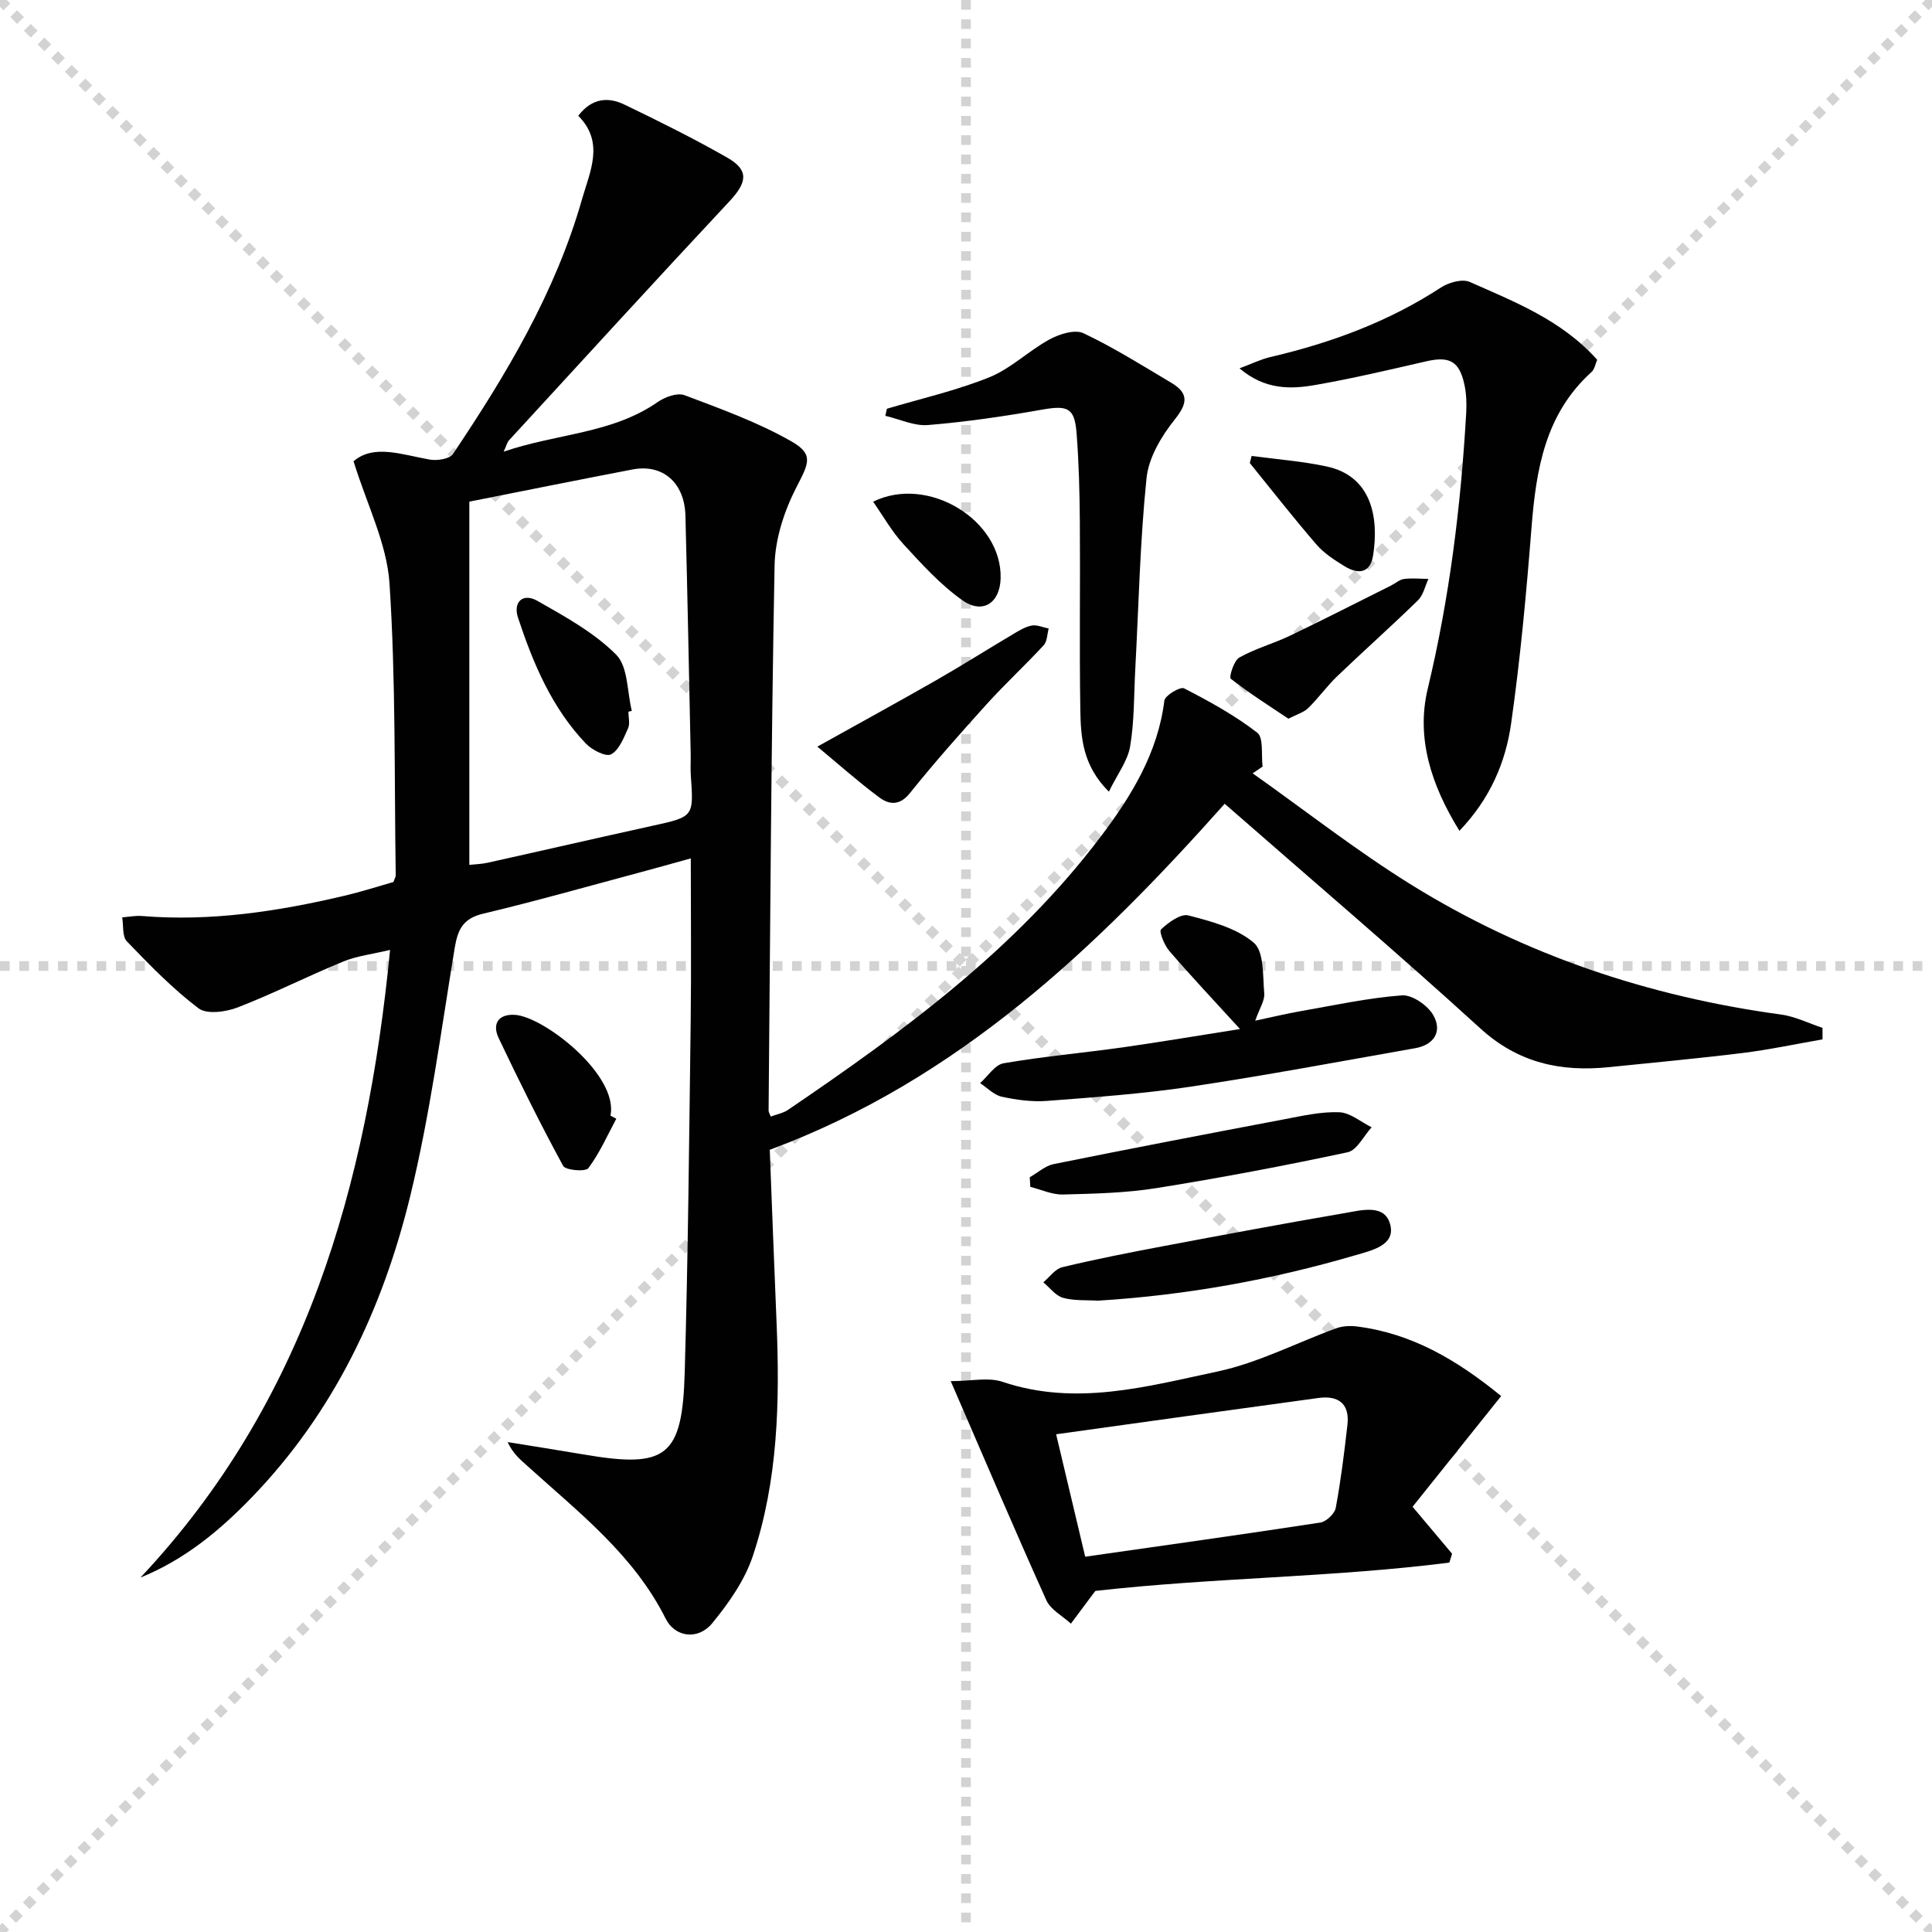
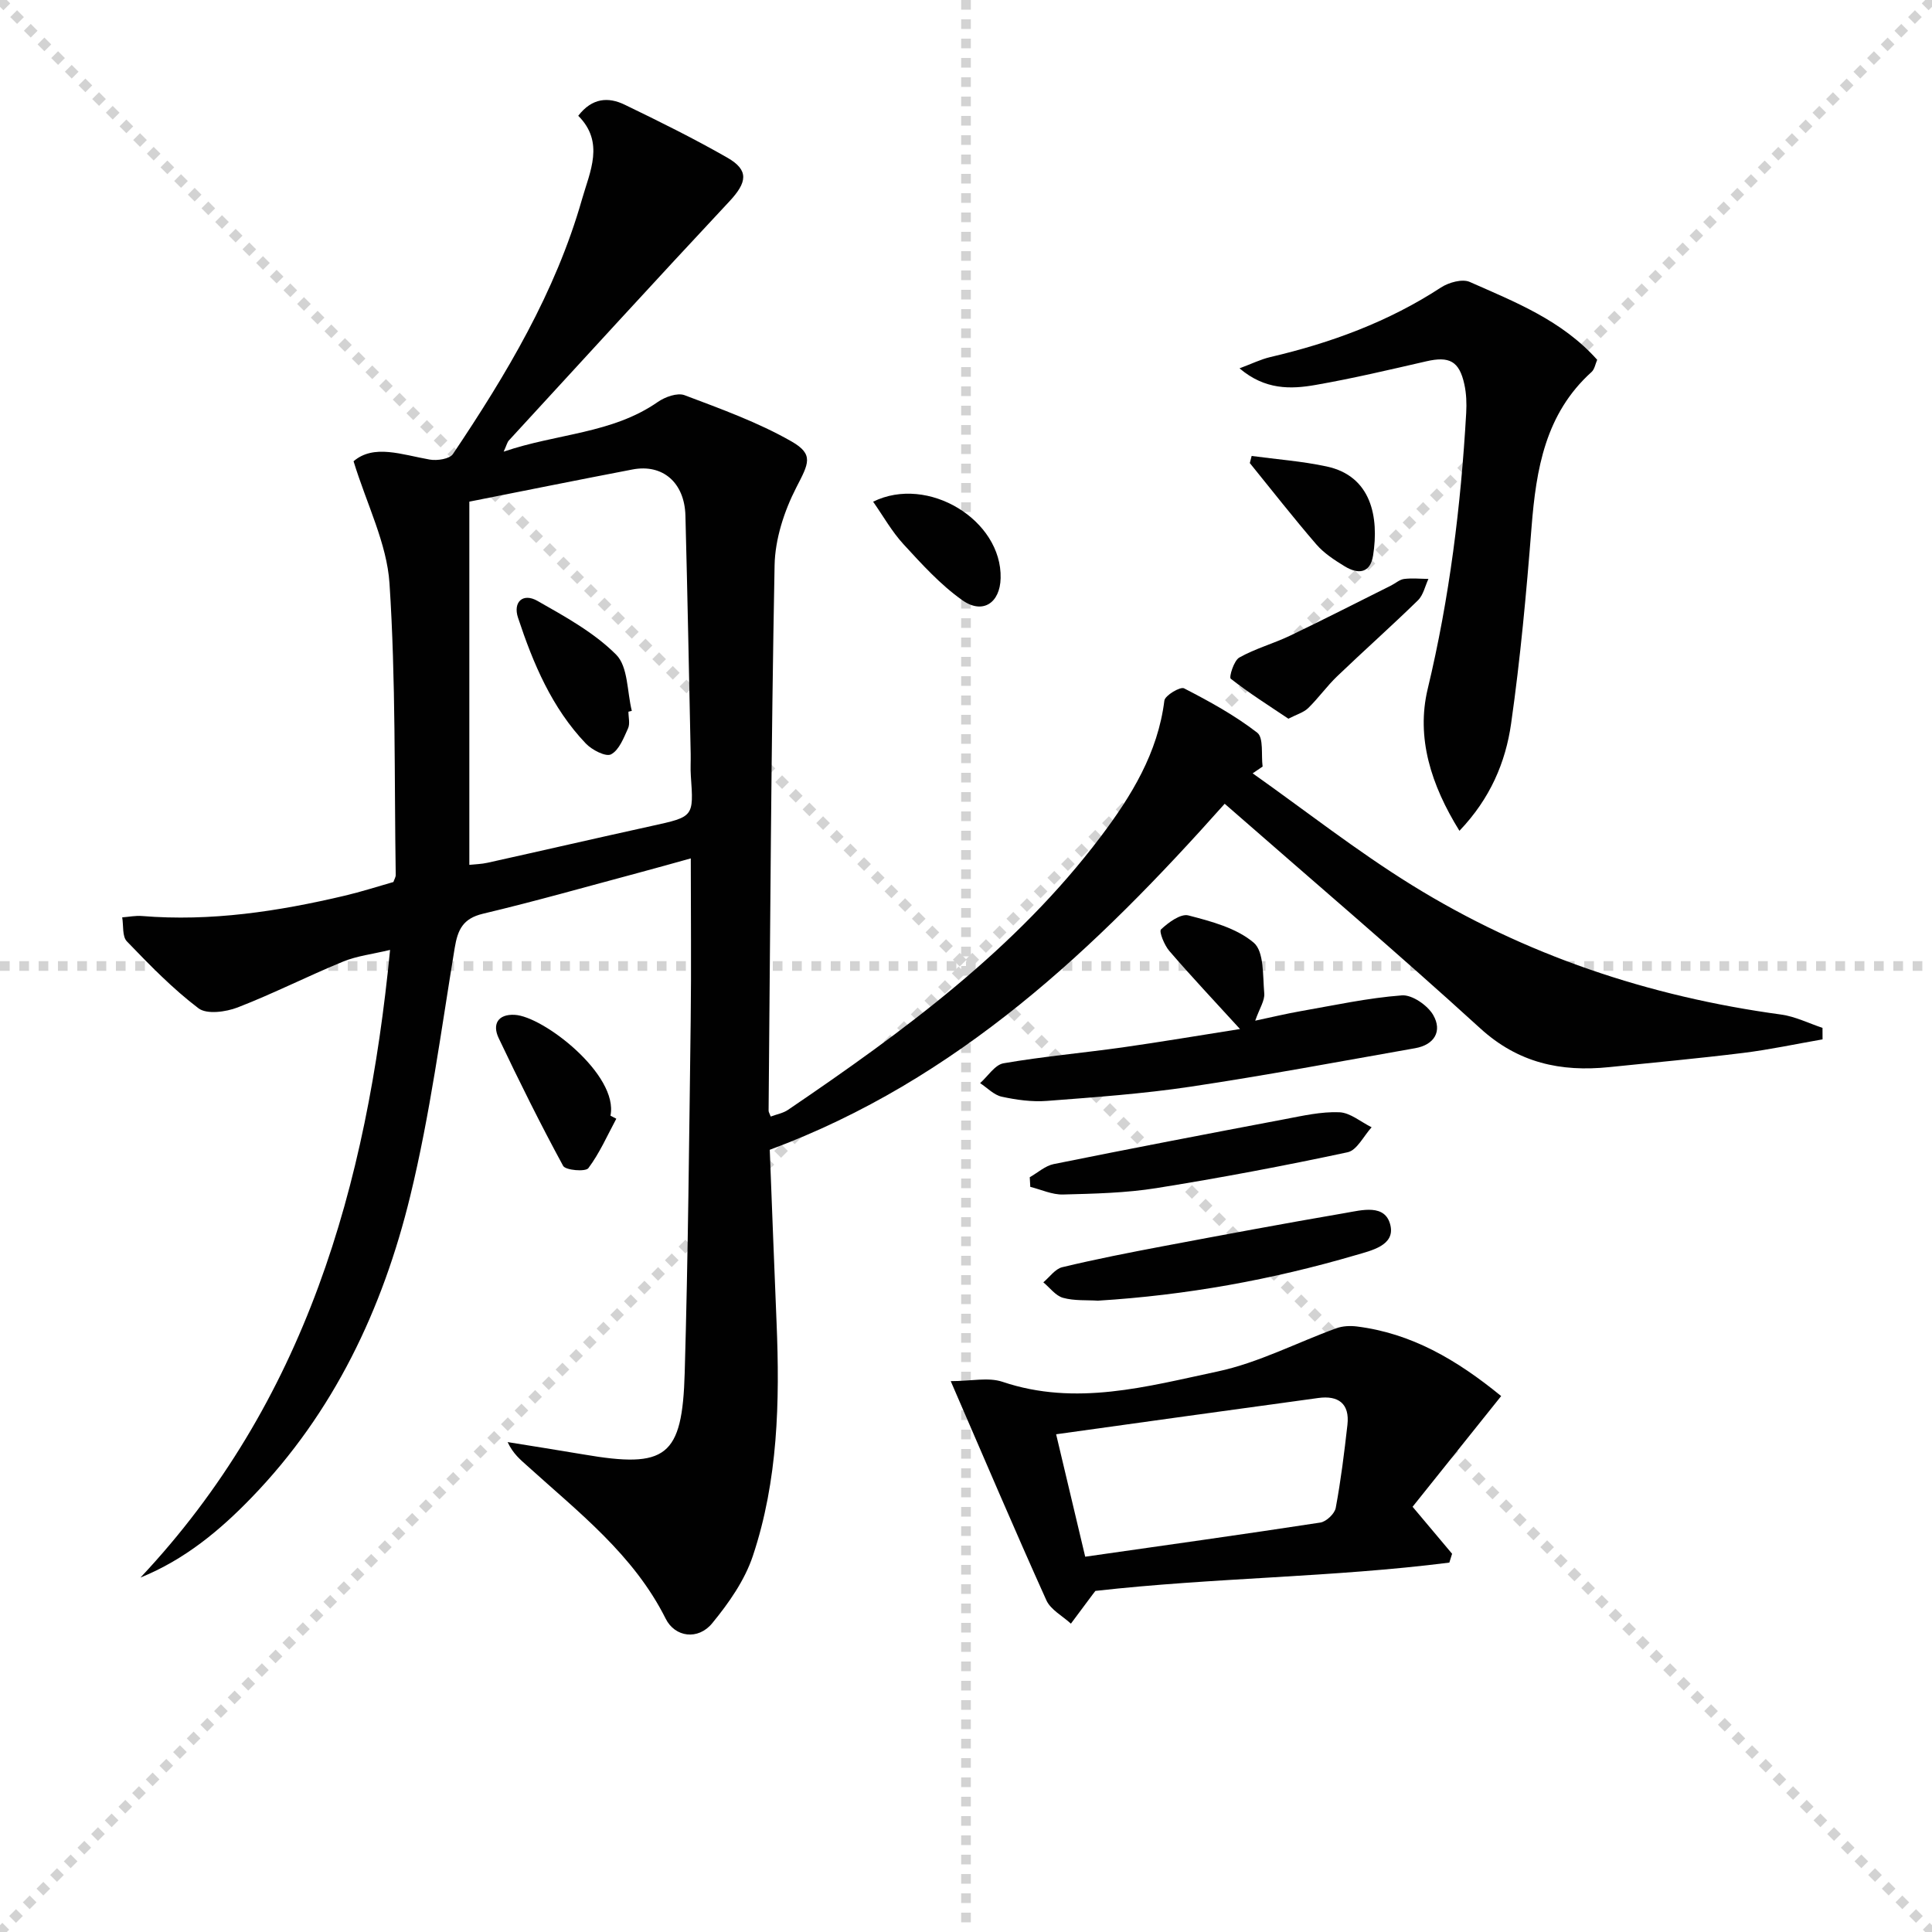
<svg xmlns="http://www.w3.org/2000/svg" enable-background="new 0 0 400 400" viewBox="0 0 400 400">
  <g stroke="lightgray" stroke-dasharray="1,1" stroke-width="1" transform="scale(2, 2)">
    <line x1="0" y1="0" x2="200" y2="200" />
    <line x1="200" y1="0" x2="0" y2="200" />
    <line x1="100" y1="0" x2="100" y2="200" />
    <line x1="0" y1="100" x2="200" y2="100" />
  </g>
  <g fill="#010101">
    <path d="m253.56 166.41c-26.62 29.9-55.25 57.19-94.19 71.64.46 11.65.9 23.72 1.41 35.8.68 16.35.31 32.67-4.92 48.32-1.68 5.03-4.99 9.75-8.41 13.91-2.92 3.56-7.71 2.9-9.63-.95-6.62-13.24-18.04-22.03-28.62-31.61-1.44-1.3-2.96-2.5-4.1-4.95 5.25.85 10.5 1.67 15.74 2.56 17.09 2.93 20.42.54 20.92-16.87.7-24.3.92-48.61 1.24-72.92.14-10.96.02-21.92.02-33.62-3.59.99-7.19 2.02-10.81 2.98-10.73 2.87-21.42 5.91-32.23 8.48-4.13.99-5.21 3.28-5.84 7.09-2.83 17.17-5.1 34.5-9.21 51.38-5.69 23.36-15.82 44.81-32.84 62.4-6.59 6.82-13.83 12.84-23.01 16.57 34.12-36.32 46.9-81.02 51.68-129.95-3.58.86-6.84 1.23-9.76 2.43-7.33 3.01-14.41 6.62-21.8 9.48-2.44.94-6.38 1.48-8.1.18-5.37-4.07-10.14-8.99-14.84-13.87-.98-1.02-.67-3.27-.96-4.96 1.37-.1 2.75-.39 4.09-.28 14.26 1.17 28.18-.95 41.99-4.21 3.39-.8 6.71-1.87 10.07-2.83.18-.53.48-1 .48-1.46-.31-20.14.03-40.32-1.29-60.39-.55-8.26-4.68-16.29-7.44-25.26 4.18-3.6 9.97-1.37 15.77-.35 1.54.27 4.12-.12 4.81-1.15 11.05-16.47 21.22-33.45 26.71-52.72 1.64-5.75 4.73-11.81-.77-17.31 2.88-3.74 6.25-3.92 9.6-2.3 7.18 3.47 14.34 7.01 21.26 10.97 4.54 2.6 4.12 5.11.41 9.08-15.33 16.39-30.46 32.97-45.65 49.49-.31.34-.42.88-1.06 2.3 11.05-3.78 22.43-3.69 31.9-10.28 1.5-1.05 4.06-1.97 5.55-1.41 7.52 2.84 15.18 5.6 22.12 9.56 4.74 2.71 3.56 4.59 1.01 9.56-2.51 4.89-4.39 10.68-4.49 16.11-.72 37.63-.9 75.27-1.24 112.91 0 .29.21.59.44 1.21 1.21-.46 2.57-.69 3.6-1.4 23.89-16.23 47.13-33.24 64.75-56.59 6.32-8.38 11.8-17.28 13.15-28.13.13-1.06 3.29-2.94 4.07-2.54 5.25 2.7 10.5 5.58 15.15 9.18 1.37 1.06.8 4.61 1.12 7.02-.69.47-1.37.93-2.06 1.4 10.94 7.74 21.53 16.06 32.91 23.11 23.45 14.53 49.15 23.11 76.49 26.83 2.93.4 5.73 1.81 8.58 2.76 0 .79 0 1.58.01 2.38-5.49.95-10.95 2.13-16.47 2.81-9.22 1.14-18.48 1.99-27.73 2.94-10 1.02-18.8-.85-26.68-8.04-17.2-15.69-34.96-30.79-52.9-46.49zm-156.39-62.55v75.2c1.17-.13 2.51-.15 3.79-.44 11.32-2.51 22.62-5.12 33.95-7.61 8.73-1.92 8.72-1.86 8.12-10.39-.11-1.49 0-3-.03-4.49-.35-16.46-.66-32.92-1.09-49.38-.18-6.84-4.71-10.75-10.96-9.55-11.38 2.18-22.72 4.47-33.78 6.66z" />
    <path d="m300.07 323.52c-24.21 3.08-48.71 3.09-73.28 5.86-.07.09-.36.45-.63.82-1.48 1.99-2.96 3.97-4.44 5.96-1.74-1.6-4.2-2.88-5.09-4.86-6.54-14.5-12.77-29.15-19.79-45.35 4.21 0 7.77-.85 10.72.14 15.18 5.12 29.93.96 44.53-2.14 8.45-1.8 16.38-5.97 24.59-8.95 1.29-.47 2.86-.54 4.24-.37 11.27 1.41 20.62 6.84 29.88 14.41-6.21 7.77-12.33 15.41-18.34 22.92 3.24 3.85 5.71 6.79 8.18 9.73-.19.61-.38 1.22-.57 1.83zm-81.41-26.57c2.14 9.01 4.04 16.99 6.02 25.35 16.56-2.37 32.64-4.61 48.68-7.07 1.23-.19 2.97-1.83 3.19-3.04 1.06-5.68 1.77-11.44 2.42-17.19.5-4.42-1.91-6.13-6.03-5.56-17.87 2.43-35.72 4.93-54.28 7.51z" />
    <path d="m256.63 76.26c2.55-.95 4.4-1.87 6.36-2.33 12.55-2.93 24.48-7.31 35.35-14.41 1.61-1.05 4.41-1.83 5.95-1.15 9.39 4.16 19.09 7.94 26.39 16.12-.37.84-.53 1.95-1.17 2.53-9.57 8.64-11.47 20.1-12.42 32.14-1.07 13.58-2.31 27.16-4.23 40.64-1.14 8.02-4.32 15.54-10.7 22.21-5.88-9.48-8.99-19.27-6.57-29.38 4.52-18.84 6.87-37.87 7.97-57.13.11-1.97.04-4.01-.38-5.92-1.05-4.82-3.1-5.88-7.9-4.77-7.59 1.74-15.19 3.54-22.86 4.88-5.2.92-10.52 1.05-15.79-3.43z" />
-     <path d="m183.62 84.63c7.1-2.12 14.4-3.76 21.24-6.53 4.47-1.81 8.14-5.5 12.44-7.83 2.04-1.11 5.24-2.12 7.02-1.28 6.27 2.97 12.2 6.7 18.18 10.26 3.53 2.1 3.49 4.15.75 7.56-2.77 3.46-5.43 7.91-5.87 12.16-1.36 13.18-1.63 26.47-2.34 39.71-.28 5.3-.18 10.66-1.06 15.86-.51 3-2.62 5.72-4.4 9.37-5.47-5.45-5.81-11.27-5.91-16.93-.21-12.98 0-25.96-.1-38.94-.05-6.14-.2-12.29-.68-18.4-.41-5.26-1.87-5.76-7.19-4.82-7.81 1.38-15.68 2.53-23.57 3.18-2.87.24-5.88-1.22-8.83-1.91.1-.49.21-.98.32-1.46z" />
    <path d="m256.73 213.05c-5.33-5.84-10.1-10.9-14.63-16.16-1.04-1.2-2.18-4.04-1.72-4.47 1.53-1.44 4.07-3.31 5.67-2.89 4.74 1.23 9.96 2.61 13.53 5.65 2.16 1.85 1.85 6.86 2.17 10.49.13 1.49-.98 3.1-1.87 5.65 3.49-.74 6.4-1.44 9.35-1.96 6.99-1.22 13.97-2.75 21.02-3.28 2.11-.16 5.31 2.05 6.48 4.07 1.92 3.32.26 6.17-3.74 6.87-15.49 2.73-30.96 5.64-46.52 7.97-9.83 1.47-19.78 2.18-29.7 2.94-3.09.24-6.32-.21-9.37-.87-1.62-.35-3-1.84-4.48-2.81 1.61-1.42 3.06-3.8 4.86-4.11 8.16-1.41 16.44-2.14 24.64-3.29 7.86-1.12 15.68-2.44 24.31-3.8z" />
    <path d="m227.31 269.29c-2.3-.15-4.88.06-7.22-.59-1.54-.43-2.73-2.09-4.08-3.21 1.3-1.08 2.45-2.78 3.92-3.13 6.91-1.66 13.9-3.03 20.89-4.35 12.53-2.36 25.07-4.71 37.63-6.86 3.47-.59 8.4-2.01 9.43 2.58.93 4.13-3.95 5.18-7.15 6.12-17.38 5.1-35.12 8.31-53.42 9.44z" />
    <path d="m213.2 243.73c1.65-.93 3.19-2.36 4.96-2.72 15.91-3.21 31.86-6.27 47.81-9.29 3.74-.71 7.57-1.59 11.32-1.44 2.27.09 4.46 2.01 6.69 3.11-1.64 1.79-3.03 4.75-4.96 5.17-13.12 2.81-26.32 5.3-39.56 7.42-6.37 1.02-12.9 1.16-19.37 1.33-2.25.06-4.52-1.02-6.78-1.58-.04-.67-.07-1.34-.11-2z" />
-     <path d="m169.22 154.58c8.79-4.9 16.73-9.24 24.58-13.73 5.33-3.05 10.51-6.33 15.79-9.46 1.26-.75 2.58-1.59 3.98-1.87 1.1-.22 2.36.38 3.55.61-.32 1.17-.3 2.66-1.03 3.46-3.83 4.14-7.99 7.99-11.78 12.17-5.45 6.02-10.84 12.11-15.92 18.44-2.17 2.71-4.35 2.39-6.41.85-4.3-3.2-8.33-6.8-12.76-10.47z" />
    <path d="m127.6 231.62c-1.86 3.46-3.46 7.13-5.79 10.24-.59.78-4.72.44-5.22-.48-4.72-8.68-9.11-17.54-13.35-26.46-1.36-2.87-.14-4.98 3.3-4.81 5.94.28 21.58 12.42 19.85 20.88.41.2.81.42 1.21.63z" />
    <path d="m266.75 148.8c-4.13-2.77-8.19-5.33-11.94-8.28-.39-.3.64-3.74 1.77-4.38 3.3-1.86 7.05-2.88 10.49-4.52 7.04-3.37 13.99-6.93 20.97-10.41.89-.45 1.73-1.22 2.65-1.34 1.66-.21 3.36-.03 5.05-.01-.7 1.5-1.06 3.35-2.17 4.43-5.47 5.34-11.2 10.43-16.72 15.72-2.14 2.05-3.88 4.52-6 6.59-.95.92-2.41 1.32-4.1 2.2z" />
    <path d="m180.77 103.87c11.36-5.6 26.69 3.82 26.4 15.83-.12 5.13-3.7 7.56-7.93 4.57-4.53-3.2-8.38-7.46-12.17-11.58-2.42-2.63-4.21-5.84-6.3-8.82z" />
    <path d="m259.14 94.4c5.17.7 10.41 1.08 15.5 2.17 9.31 1.98 10.88 10.51 9.65 18.4-.58 3.77-3.11 3.97-5.87 2.29-2.11-1.29-4.29-2.7-5.88-4.54-4.74-5.49-9.21-11.22-13.78-16.85.12-.5.25-.99.38-1.47z" />
    <path d="m130.11 147.35c0 1.16.36 2.49-.08 3.45-.9 1.98-1.85 4.5-3.52 5.38-1.08.57-3.95-.91-5.22-2.24-7.03-7.37-10.9-16.56-14.04-26.05-1.08-3.25 1.01-5.19 4.01-3.49 5.73 3.26 11.73 6.55 16.31 11.14 2.48 2.49 2.25 7.67 3.24 11.64-.24.06-.47.12-.7.17z" />
  </g>
</svg>